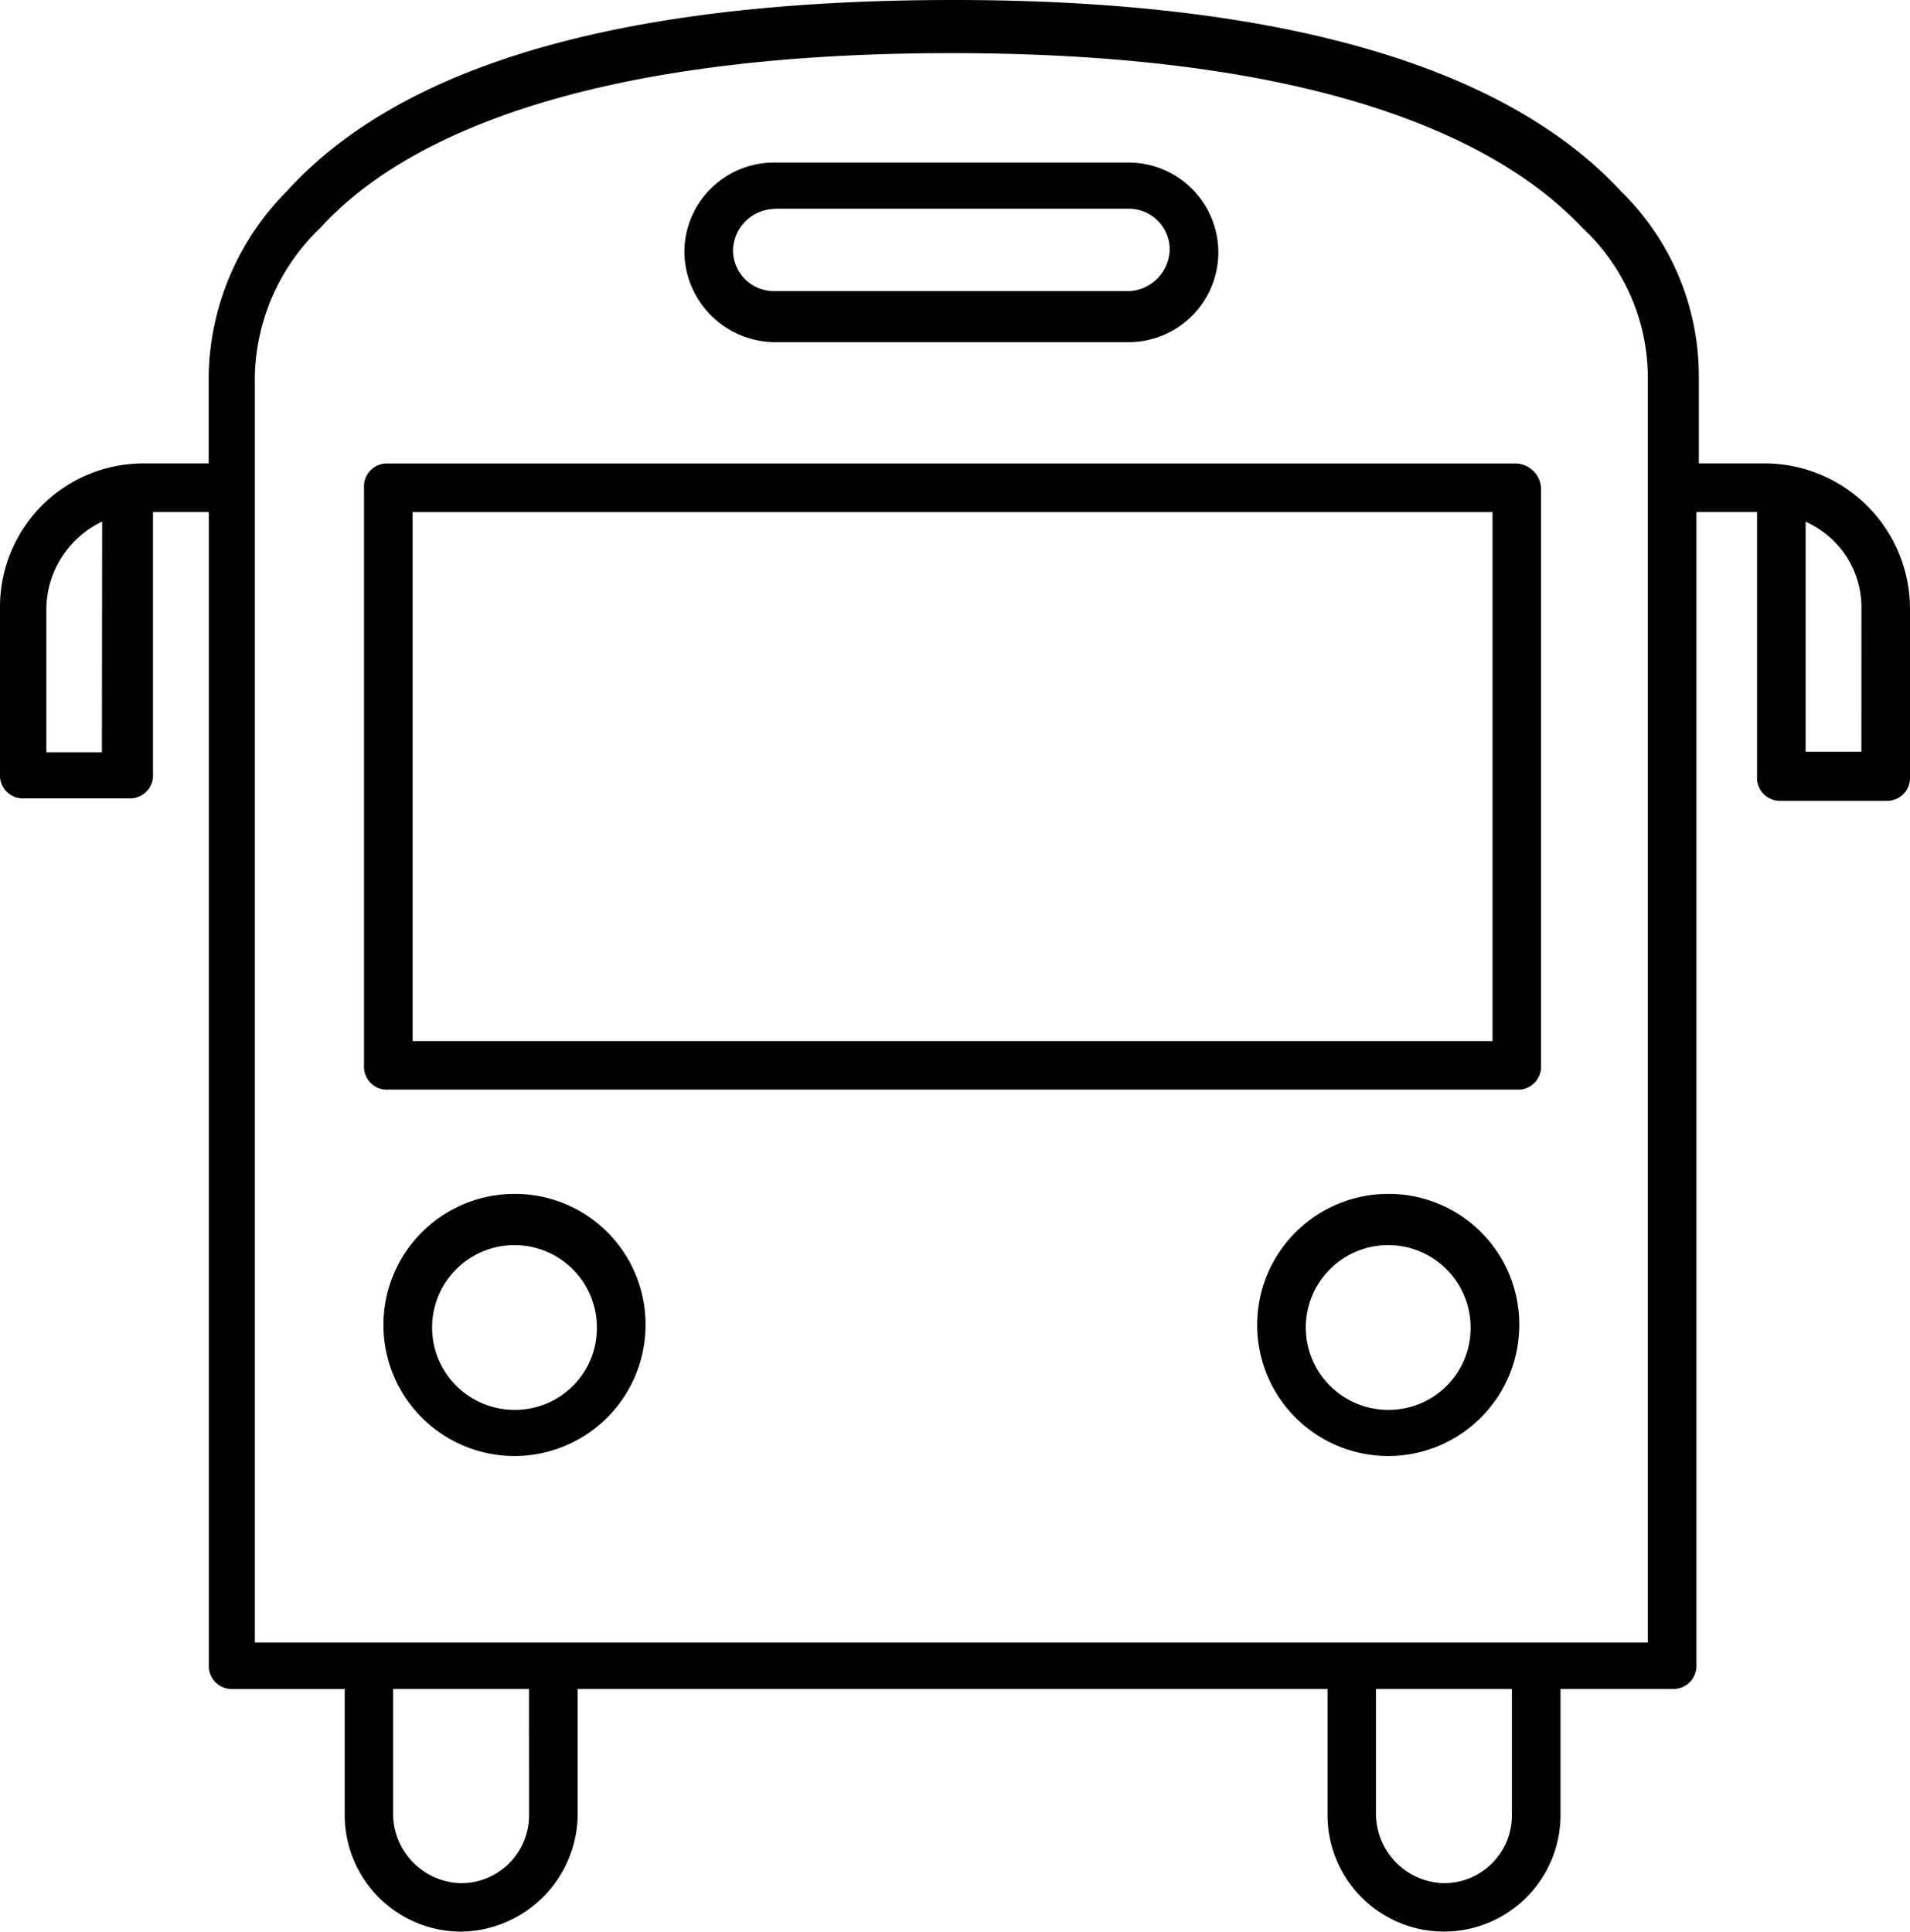
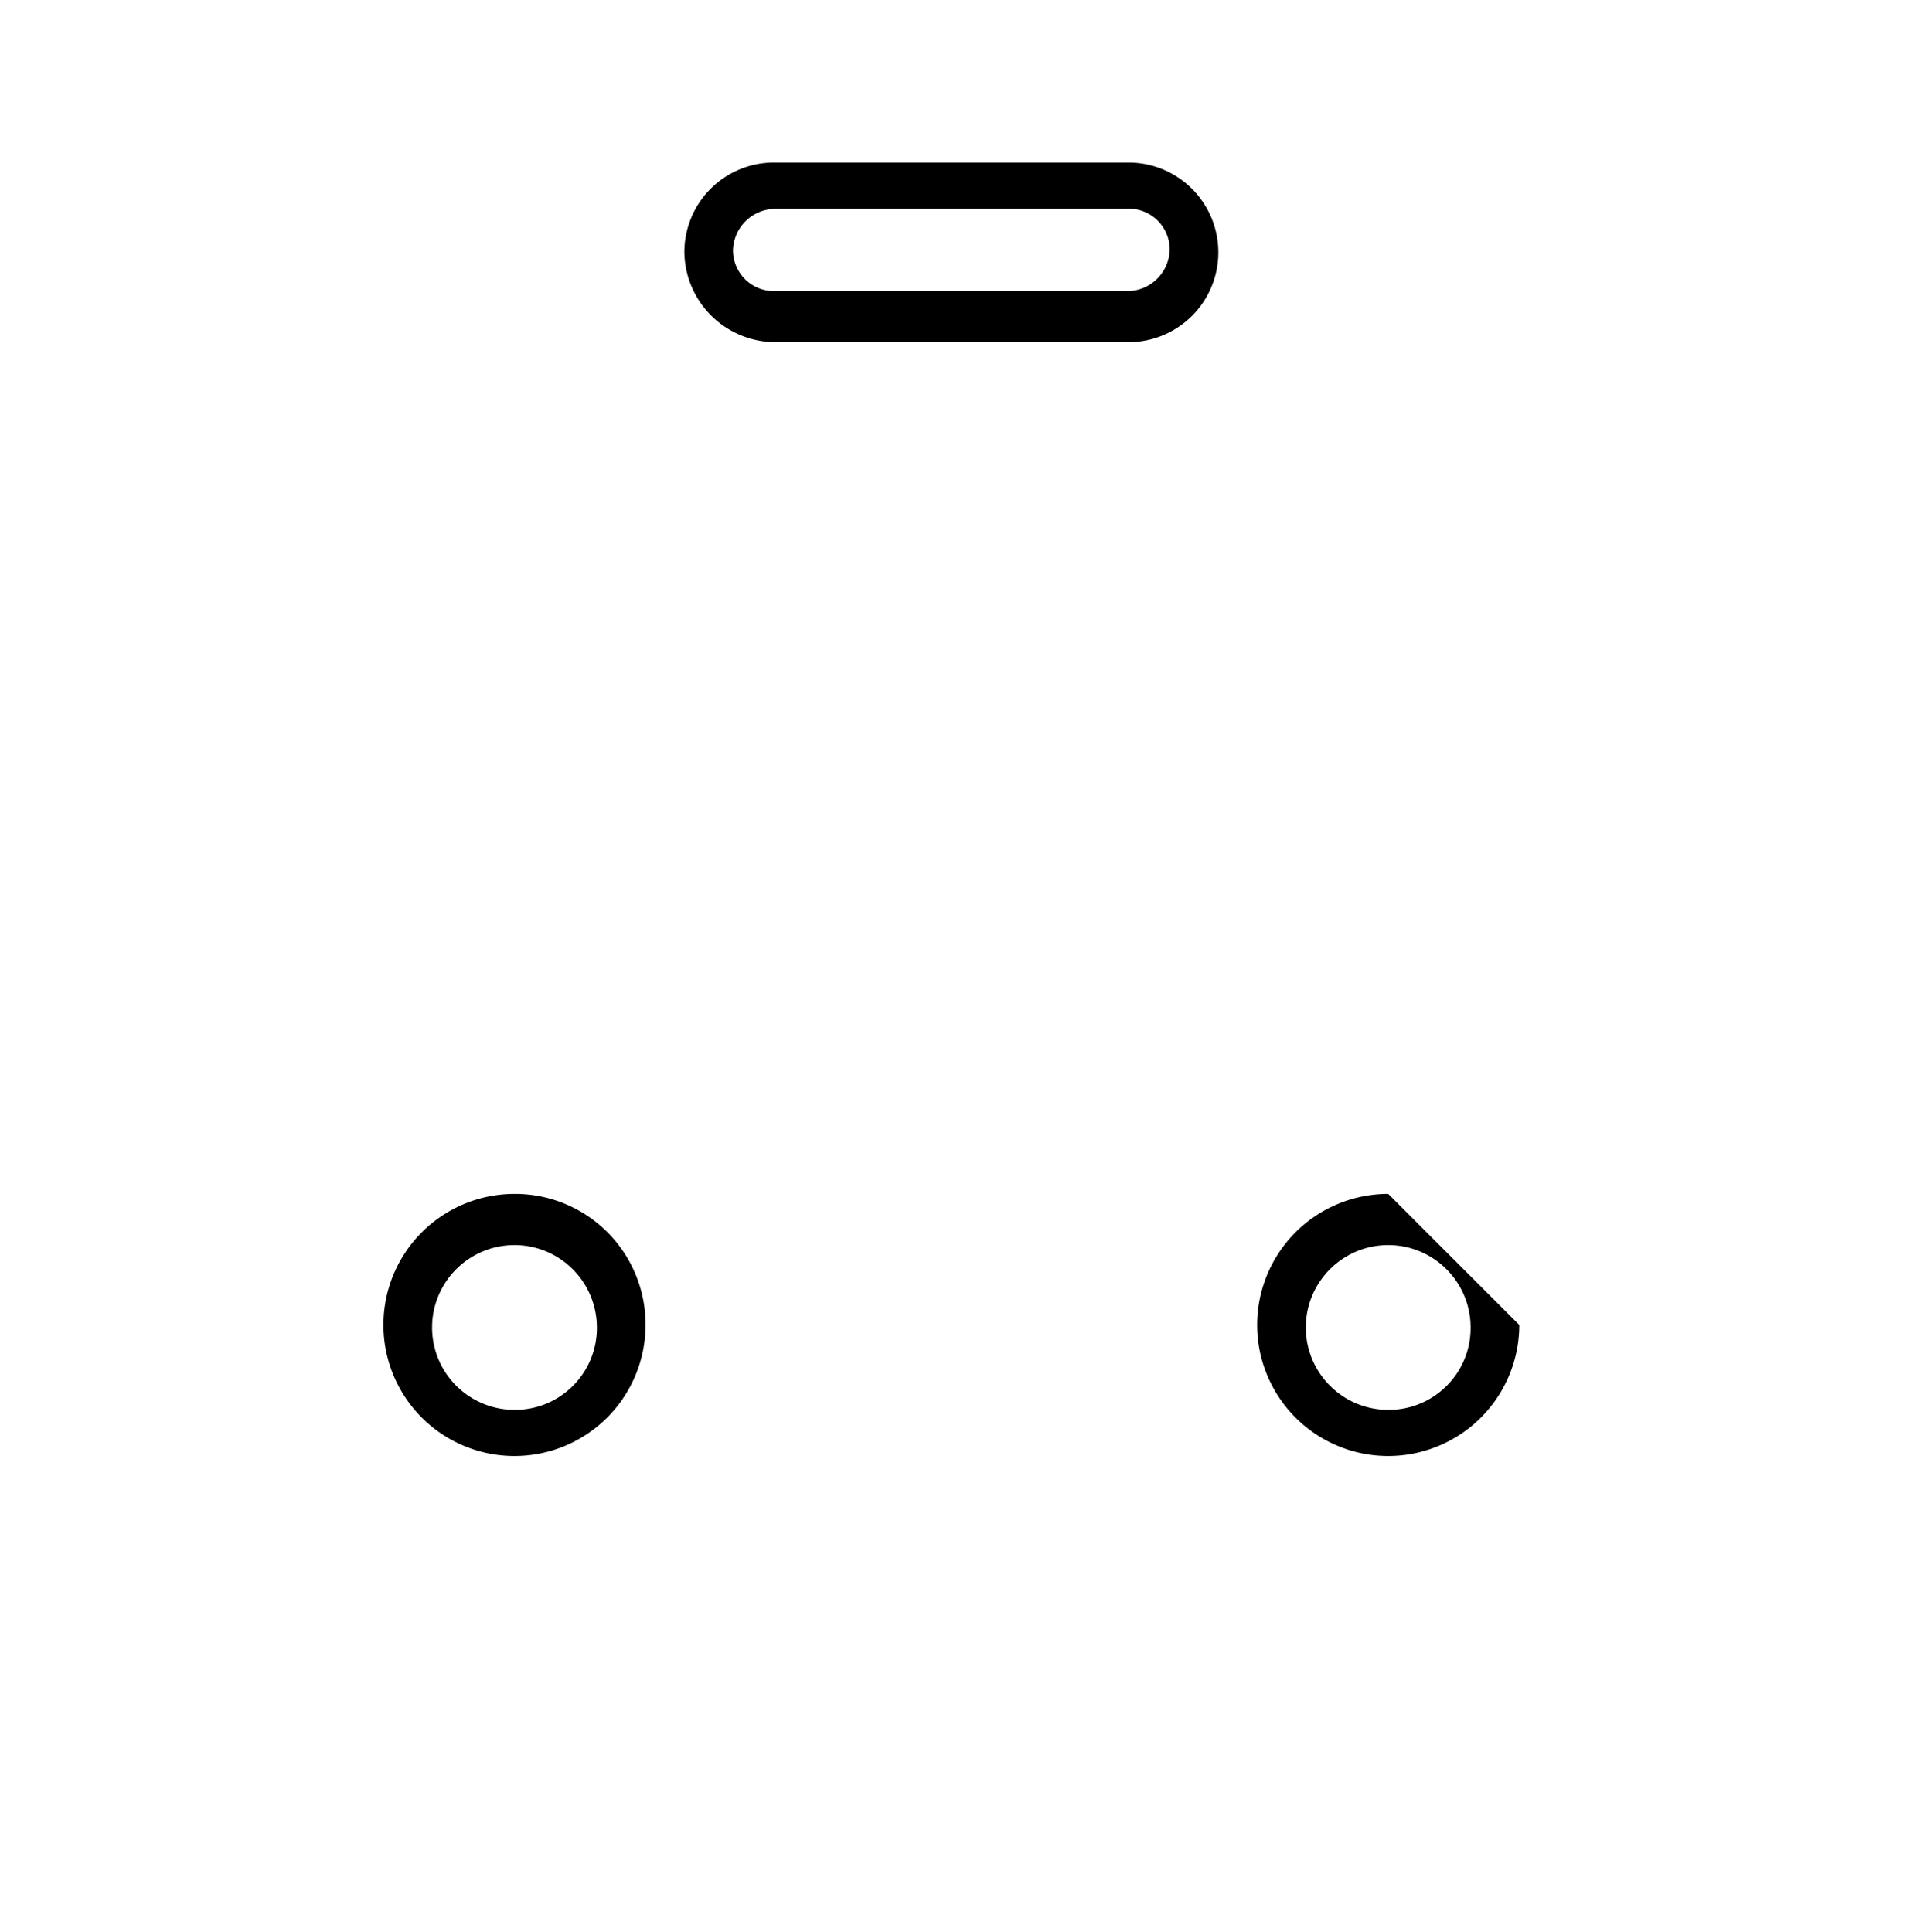
<svg xmlns="http://www.w3.org/2000/svg" viewBox="0 0 37.091 37.514">
  <g id="Groupe_474" data-name="Groupe 474" transform="translate(-552 -5760.134)">
    <path id="Tracé_277" data-name="Tracé 277" d="M29.345,59.3a2.545,2.545,0,1,0,2.545,2.545A2.534,2.534,0,0,0,29.345,59.3Zm0,4.194a1.6,1.6,0,1,1,1.6-1.6A1.589,1.589,0,0,1,29.345,63.494Z" transform="translate(532.646 5724.021)" />
-     <path id="Tracé_278" data-name="Tracé 278" d="M65.345,59.3a2.545,2.545,0,1,0,2.545,2.545A2.534,2.534,0,0,0,65.345,59.3Zm0,4.194a1.6,1.6,0,1,1,1.6-1.6A1.589,1.589,0,0,1,65.345,63.494Z" transform="translate(513.613 5724.021)" />
+     <path id="Tracé_278" data-name="Tracé 278" d="M65.345,59.3a2.545,2.545,0,1,0,2.545,2.545Zm0,4.194a1.6,1.6,0,1,1,1.6-1.6A1.589,1.589,0,0,1,65.345,63.494Z" transform="translate(513.613 5724.021)" />
    <path id="Tracé_279" data-name="Tracé 279" d="M40.944,20.288h6.881a1.744,1.744,0,1,0,0-3.488H40.944A1.74,1.74,0,0,0,39.2,18.544,1.771,1.771,0,0,0,40.944,20.288Zm0-2.592h6.881a.794.794,0,0,1,.8.8.826.826,0,0,1-.8.8H40.944a.794.794,0,0,1-.8-.8A.826.826,0,0,1,40.944,17.7Z" transform="translate(526.09 5746.491)" />
-     <path id="Tracé_280" data-name="Tracé 280" d="M48.386,29.2H26.471a.445.445,0,0,0-.471.471V40.888a.445.445,0,0,0,.471.471H48.386a.445.445,0,0,0,.471-.471V29.671A.507.507,0,0,0,48.386,29.2Zm-.471,11.217H26.943V30.143H47.915Z" transform="translate(533.069 5739.936)" />
-     <path id="Tracé_281" data-name="Tracé 281" d="M45.31,19.1h-1.32V17.4a5.015,5.015,0,0,0-1.508-3.582C40.22,11.372,35.837,10.1,29.522,10.1c-6.362,0-10.7,1.225-12.961,3.723a5.2,5.2,0,0,0-1.508,3.535V19.1H13.781A2.786,2.786,0,0,0,11,21.882v3.252a.445.445,0,0,0,.471.471H13.5a.445.445,0,0,0,.471-.471v-5.09h1.084V42.43a.445.445,0,0,0,.471.471h2.168v2.451a2.263,2.263,0,0,0,2.262,2.262,2.294,2.294,0,0,0,2.262-2.262V42.9H36.78v2.451a2.262,2.262,0,0,0,4.524,0V42.9h2.168a.445.445,0,0,0,.471-.471V20.044h1.178v5.137a.445.445,0,0,0,.471.471H47.62a.445.445,0,0,0,.471-.471V21.929A2.827,2.827,0,0,0,45.31,19.1ZM12.979,24.71H11.9V21.929a1.9,1.9,0,0,1,1.084-1.7Zm8.295,20.642a1.317,1.317,0,0,1-1.32,1.32,1.349,1.349,0,0,1-1.32-1.32V42.9h2.639Zm19.087,0a1.317,1.317,0,0,1-1.32,1.32,1.349,1.349,0,0,1-1.32-1.32V42.9h2.639v2.451ZM43,17.4v24.6H15.949V17.4a4.105,4.105,0,0,1,1.272-2.875c1.414-1.555,4.713-3.393,12.254-3.393,7.494,0,10.793,1.838,12.254,3.393A3.981,3.981,0,0,1,43,17.4Zm4.147,7.3H46.064V20.233a1.82,1.82,0,0,1,1.084,1.7Z" transform="translate(541 5750.034)" />
  </g>
</svg>